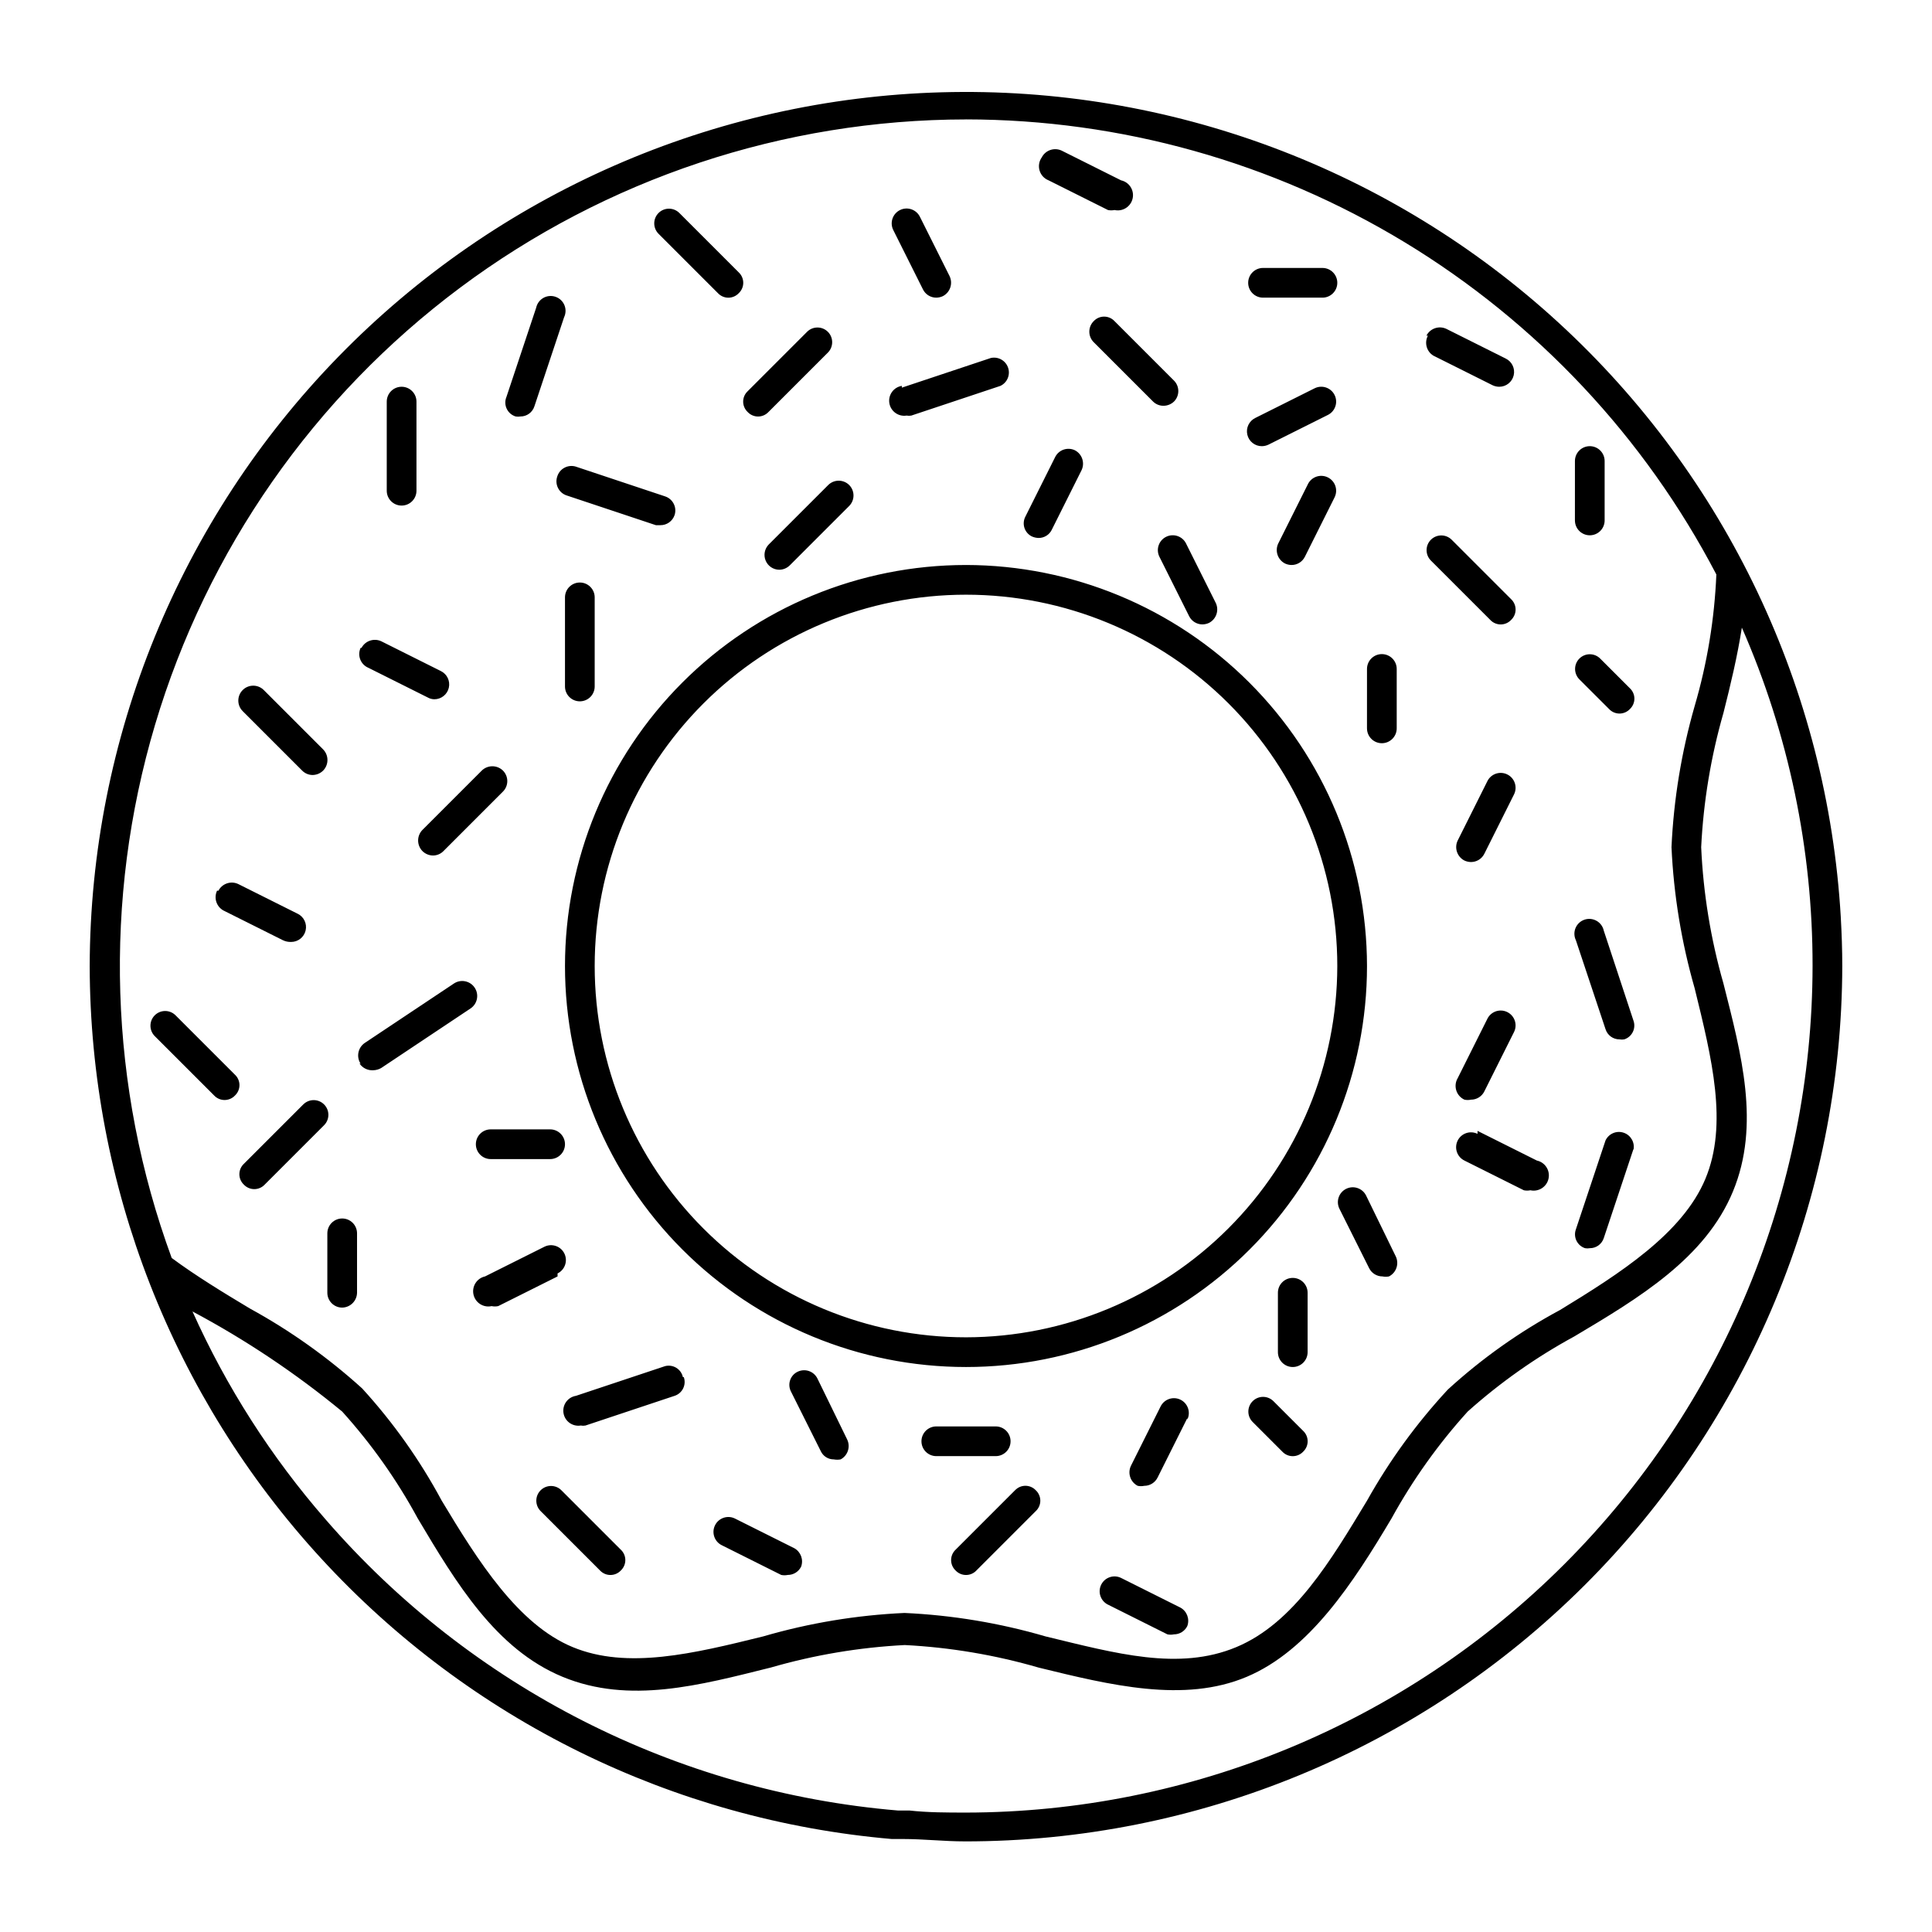
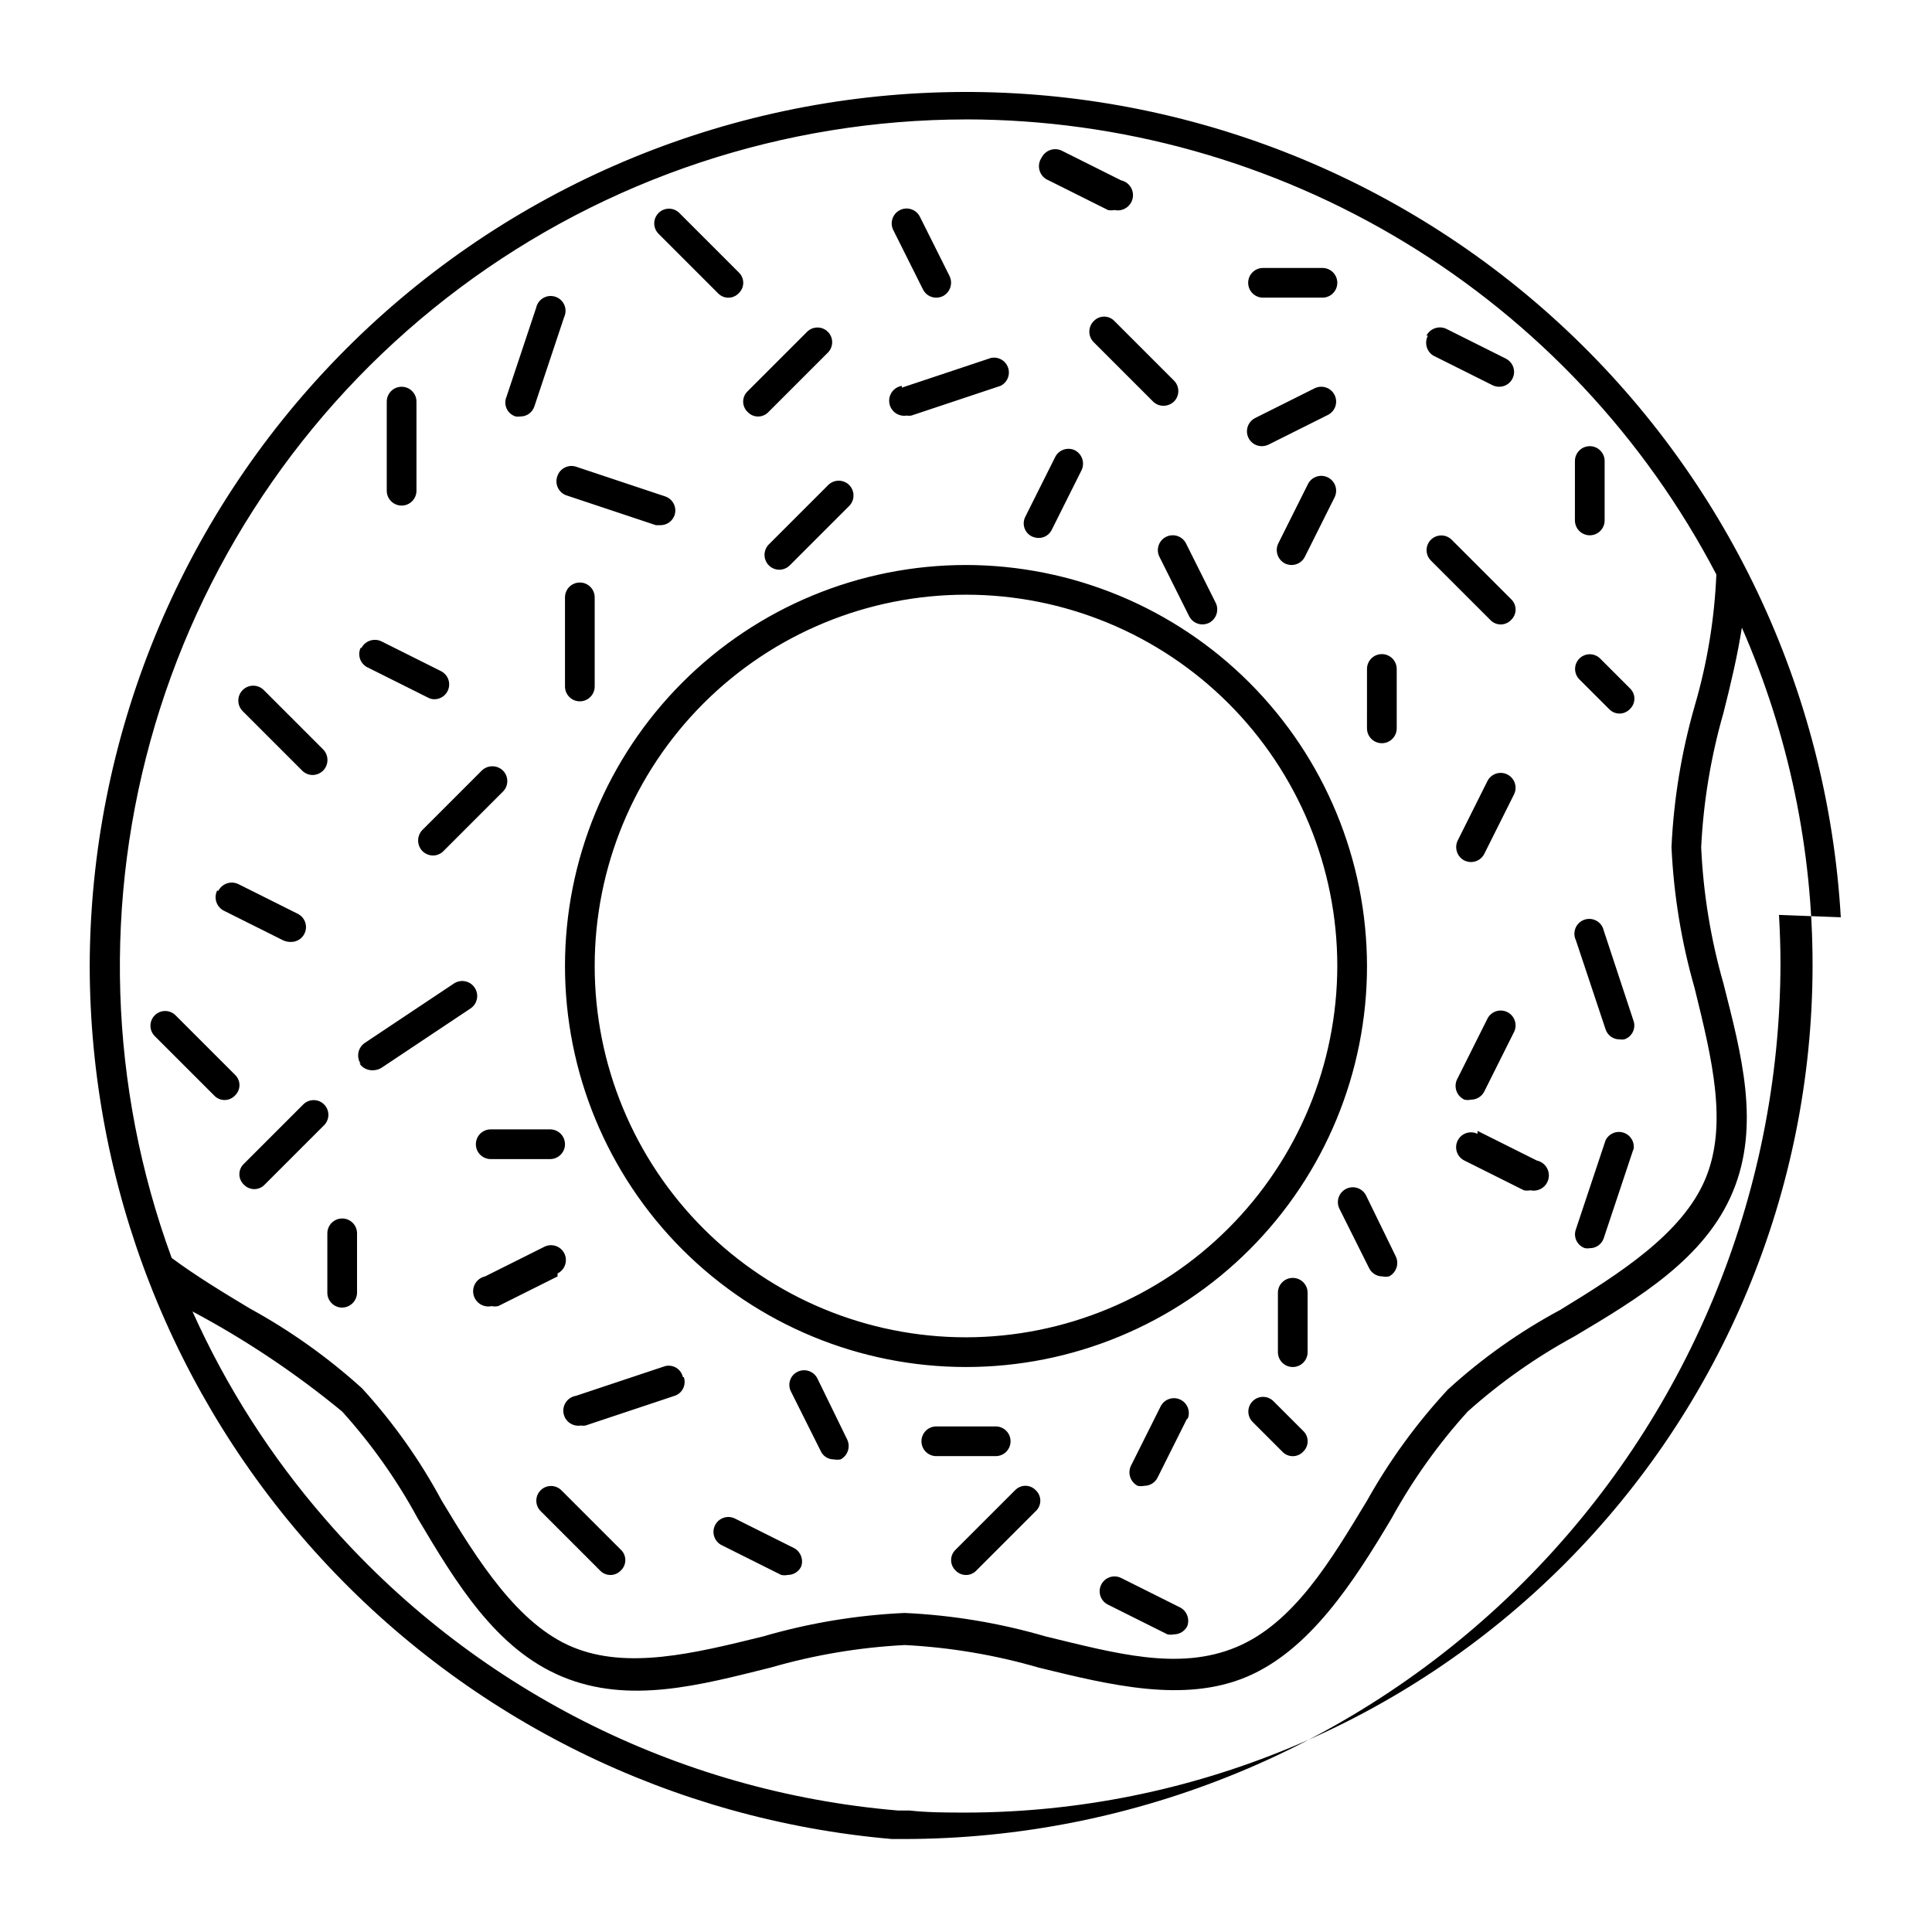
<svg xmlns="http://www.w3.org/2000/svg" fill="#000000" width="800px" height="800px" version="1.1" viewBox="144 144 512 512">
-   <path d="m631.83 387.09c-3.508-60.27-30.348-116.8-74.832-157.61s-103.11-62.699-163.46-61.02c-60.344 1.676-117.66 26.789-159.81 70.012s-65.805 101.16-65.957 161.53c0.098 58.148 21.973 114.16 61.316 156.98 39.34 42.824 93.293 69.359 151.23 74.375h2.992c5.434 0 10.863 0.629 16.375 0.629l-0.004 0.004c61.586 0.02 120.66-24.398 164.26-67.891 43.598-43.496 68.156-102.52 68.281-164.1 0-4.332-0.156-8.66-0.395-12.91zm-231.83-211.45c40.992 0.039 81.195 11.301 116.25 32.559 35.055 21.258 63.617 51.707 82.602 88.043-0.496 11.812-2.426 23.523-5.75 34.871-3.496 12.184-5.555 24.734-6.137 37.395 0.582 12.66 2.641 25.207 6.137 37.391 4.566 18.578 8.895 36.055 2.832 50.539-6.059 14.484-22.746 25.109-38.492 34.715-10.75 5.773-20.746 12.859-29.754 21.098-8.281 8.93-15.469 18.812-21.414 29.441-9.523 15.742-19.363 32.434-34.637 38.809-15.273 6.375-31.961 1.652-50.539-2.832-12.172-3.555-24.723-5.641-37.391-6.219-12.691 0.578-25.27 2.664-37.469 6.219-18.5 4.566-35.977 8.816-50.461 2.832-14.484-5.984-25.113-22.828-34.715-38.809-5.777-10.754-12.863-20.75-21.098-29.758-9.055-8.199-19.043-15.309-29.758-21.176-7.086-4.25-14.328-8.66-20.703-13.383-16.648-45.371-18.203-94.906-4.434-141.23 13.77-46.332 42.125-86.977 80.848-115.89 38.727-28.918 85.754-44.562 134.09-44.605zm0 448.71c-5.039 0-10.078 0-15.035-0.551h-3.07c-58.664-4.965-113.07-32.648-151.62-77.145-14.406-16.531-26.289-35.102-35.266-55.105 14.074 7.496 27.367 16.387 39.676 26.527 7.758 8.598 14.473 18.082 19.992 28.262 10.156 17.082 20.703 34.715 38.414 42.035s36.449 2.203 55.105-2.441v0.004c11.59-3.359 23.531-5.367 35.582-5.984 12.027 0.617 23.941 2.625 35.504 5.984 18.973 4.644 38.496 9.445 55.105 2.441 16.609-7.008 28.262-24.953 38.414-42.035v-0.004c5.598-10.172 12.359-19.656 20.152-28.262 8.617-7.707 18.102-14.391 28.262-19.914 17.082-10.156 34.715-20.703 42.035-38.414 7.32-17.711 2.203-36.449-2.519-55.105-3.371-11.773-5.352-23.902-5.902-36.133 0.594-12.051 2.574-23.988 5.902-35.582 1.891-7.477 3.699-15.035 4.879-22.594h0.004c12.398 28.266 18.777 58.801 18.734 89.664-0.082 59.477-23.746 116.49-65.805 158.55-42.055 42.059-99.07 65.723-158.55 65.805zm0-330.62c-28.188 0-55.219 11.195-75.148 31.125-19.93 19.93-31.125 46.961-31.125 75.148 0 28.184 11.195 55.215 31.125 75.145 19.93 19.93 46.961 31.125 75.148 31.125 28.184 0 55.215-11.195 75.145-31.125 19.93-19.93 31.125-46.961 31.125-75.145-0.039-28.176-11.25-55.18-31.172-75.102-19.922-19.922-46.926-31.129-75.098-31.172zm0 204.67c-26.098 0-51.129-10.367-69.582-28.82s-28.82-43.48-28.82-69.578 10.367-51.129 28.82-69.582 43.484-28.82 69.582-28.82 51.125 10.367 69.578 28.82 28.82 43.484 28.82 69.582c-0.043 26.082-10.422 51.086-28.867 69.531s-43.449 28.824-69.531 28.867zm123.2-205.85c-1.52-1.523-1.52-3.992 0-5.512 1.523-1.523 3.988-1.523 5.512 0l15.742 15.742c0.762 0.715 1.195 1.715 1.195 2.758 0 1.043-0.434 2.039-1.195 2.754-0.715 0.762-1.711 1.191-2.754 1.191-1.043 0-2.043-0.43-2.754-1.191zm7.086 74.234 7.871-15.742v-0.004c0.957-1.957 3.316-2.769 5.273-1.812 1.957 0.957 2.769 3.32 1.812 5.277l-7.871 15.742c-0.664 1.352-2.039 2.207-3.543 2.203-0.602-0.008-1.191-0.141-1.734-0.391-1.926-0.984-2.723-3.316-1.809-5.277zm46.602 47.703c0.348 0.98 0.285 2.059-0.172 2.992-0.461 0.934-1.277 1.645-2.269 1.965-0.414 0.078-0.844 0.078-1.258 0-1.688 0.012-3.184-1.07-3.699-2.676l-7.871-23.617h-0.004c-0.484-1.012-0.512-2.188-0.078-3.223 0.438-1.039 1.297-1.84 2.359-2.203 1.066-0.363 2.234-0.25 3.215 0.305 0.977 0.555 1.672 1.504 1.906 2.602zm-46.602 15.273 7.871-15.742v-0.004c0.957-1.957 3.316-2.769 5.273-1.812s2.769 3.32 1.812 5.273l-7.871 15.742v0.004c-0.664 1.352-2.039 2.207-3.543 2.203-0.574 0.121-1.16 0.121-1.734 0-1.031-0.469-1.816-1.352-2.16-2.434-0.344-1.078-0.219-2.254 0.352-3.234zm5.273 13.934 15.742 7.871v-0.004c2.176 0.48 3.551 2.629 3.07 4.805-0.477 2.172-2.625 3.547-4.801 3.07-0.57 0.117-1.16 0.117-1.73 0l-15.742-7.871-0.004-0.004c-1.957-0.953-2.766-3.316-1.809-5.273 0.957-1.957 3.316-2.766 5.273-1.809zm41.328 4.801-7.871 23.617v-0.004c-0.516 1.605-2.016 2.688-3.699 2.676-0.418 0.078-0.844 0.078-1.262 0-0.988-0.32-1.805-1.031-2.266-1.965-0.461-0.934-0.523-2.012-0.176-2.992l7.871-23.617h0.004c0.859-1.797 2.93-2.668 4.816-2.023 1.887 0.641 2.996 2.594 2.582 4.543zm-62.977 28.496c0.914 1.957 0.113 4.289-1.809 5.273-0.574 0.117-1.164 0.117-1.734 0-1.504 0.004-2.879-0.852-3.543-2.203l-7.871-15.742v-0.004c-0.957-1.957-0.145-4.316 1.812-5.273 1.957-0.957 4.316-0.145 5.273 1.809zm-23.379 9.602v15.746c0 2.172-1.762 3.934-3.938 3.934-2.172 0-3.934-1.762-3.934-3.934v-15.746c0-2.172 1.762-3.934 3.934-3.934 2.176 0 3.938 1.762 3.938 3.934zm-1.18 36.605c0.758 0.715 1.191 1.711 1.191 2.754 0 1.047-0.434 2.043-1.191 2.758-0.715 0.762-1.715 1.191-2.758 1.191-1.043 0-2.039-0.43-2.754-1.191l-7.871-7.871c-1.523-1.523-1.523-3.992 0-5.512 1.52-1.523 3.988-1.523 5.508 0zm-30.699-3.387-7.871 15.742-0.004 0.004c-0.664 1.352-2.039 2.207-3.543 2.203-0.57 0.121-1.16 0.121-1.73 0-1.926-0.984-2.727-3.312-1.812-5.273l7.871-15.742c0.957-1.957 3.32-2.769 5.277-1.812 1.953 0.957 2.766 3.316 1.809 5.273zm-50.777 10.078h-15.746c-2.172 0-3.934-1.762-3.934-3.938 0-2.172 1.762-3.934 3.934-3.934h15.746c2.172 0 3.934 1.762 3.934 3.934 0 2.176-1.762 3.938-3.934 3.938zm10.629 9.055h-0.004c0.762 0.711 1.195 1.711 1.195 2.754 0 1.043-0.434 2.039-1.195 2.754l-15.742 15.742v0.004c-0.715 0.762-1.711 1.191-2.754 1.191-1.047 0-2.043-0.43-2.758-1.191-0.762-0.715-1.191-1.711-1.191-2.758 0-1.043 0.43-2.039 1.191-2.754l15.742-15.742h0.004c0.715-0.762 1.711-1.195 2.754-1.195 1.043 0 2.043 0.434 2.754 1.195zm40.148 35.977-0.004-0.004c-0.66 1.352-2.035 2.207-3.543 2.203-0.57 0.121-1.16 0.121-1.73 0l-15.742-7.871h-0.004c-1.953-0.957-2.766-3.316-1.809-5.273 0.957-1.957 3.316-2.766 5.273-1.809l15.742 7.871h0.004c1.719 0.961 2.484 3.027 1.809 4.879zm-102.34-15.742-0.004-0.004c-0.66 1.352-2.039 2.207-3.543 2.203-0.57 0.117-1.16 0.117-1.73 0l-15.742-7.871h-0.004c-1.953-0.957-2.766-3.32-1.809-5.273 0.957-1.957 3.316-2.769 5.273-1.812l15.742 7.871h0.004c1.719 0.965 2.484 3.031 1.809 4.883zm12.199-33.695c0.926 1.938 0.164 4.262-1.734 5.273-0.598 0.109-1.211 0.109-1.809 0-1.488 0.012-2.844-0.852-3.465-2.207l-7.871-15.742c-0.488-0.926-0.582-2.012-0.254-3.004 0.324-0.996 1.043-1.816 1.984-2.269 0.941-0.461 2.023-0.531 3.016-0.191 0.988 0.34 1.801 1.059 2.258 2zm-43.297-16.531c0.348 0.98 0.285 2.059-0.176 2.992-0.457 0.934-1.277 1.645-2.266 1.965l-23.617 7.871c-0.414 0.078-0.84 0.078-1.258 0-2.176 0.348-4.219-1.133-4.566-3.305-0.348-2.176 1.133-4.219 3.309-4.566l23.617-7.871h-0.004c1.016-0.258 2.09-0.094 2.981 0.453 0.891 0.551 1.52 1.438 1.742 2.461zm-16.688 45.738v-0.004c0.758 0.715 1.191 1.711 1.191 2.754 0 1.047-0.434 2.043-1.191 2.758-0.715 0.762-1.715 1.191-2.758 1.191s-2.039-0.43-2.754-1.191l-15.746-15.746c-1.52-1.52-1.52-3.988 0-5.508 1.523-1.523 3.992-1.523 5.512 0zm-16.766-72.422-15.742 7.871-0.004-0.004c-0.574 0.121-1.164 0.121-1.734 0-2.172 0.48-4.324-0.895-4.801-3.07-0.477-2.172 0.895-4.324 3.07-4.801l15.742-7.871c1.957-0.957 4.32-0.148 5.277 1.809 0.953 1.957 0.145 4.316-1.812 5.273zm-21.652-35.035c0-2.172 1.762-3.938 3.938-3.938h15.742c2.176 0 3.938 1.766 3.938 3.938 0 2.176-1.762 3.938-3.938 3.938h-15.742c-2.176 0-3.938-1.762-3.938-3.938zm-39.359 23.617c0-2.176 1.762-3.938 3.938-3.938 1.043 0 2.043 0.414 2.781 1.152s1.152 1.742 1.152 2.785v15.742c-0.039 2.156-1.777 3.894-3.934 3.938-2.176 0-3.938-1.762-3.938-3.938zm-0.867-28.652-15.742 15.742c-0.715 0.762-1.711 1.191-2.754 1.191-1.047 0-2.043-0.43-2.758-1.191-0.762-0.715-1.191-1.711-1.191-2.758 0-1.043 0.43-2.039 1.191-2.754l15.742-15.742h0.004c1.52-1.523 3.988-1.523 5.508 0 1.523 1.52 1.523 3.988 0 5.508zm-44.871-23.617c-1.52-1.523-1.52-3.992 0-5.512 1.523-1.523 3.992-1.523 5.512 0l15.742 15.742h0.004c0.758 0.715 1.191 1.715 1.191 2.758 0 1.043-0.434 2.039-1.191 2.754-0.715 0.762-1.715 1.191-2.758 1.191s-2.039-0.43-2.754-1.191zm16.848-38.496c0.984-1.926 3.316-2.727 5.273-1.809l15.742 7.871h0.004c1.652 0.801 2.531 2.641 2.117 4.43-0.414 1.789-2.012 3.055-3.852 3.047-0.762 0.027-1.52-0.137-2.203-0.473l-15.742-7.871c-1.867-1.039-2.594-3.356-1.656-5.273zm37.707 45.816c-1.195-1.832-0.703-4.281 1.102-5.512l23.617-15.742c1.824-1.219 4.293-0.727 5.512 1.102 1.215 1.824 0.723 4.293-1.105 5.508l-23.617 15.742 0.004 0.004c-0.668 0.398-1.43 0.613-2.207 0.629-1.441 0.078-2.816-0.609-3.621-1.809zm-31.25-93.441c-1.547-1.543-1.547-4.047 0-5.59 1.543-1.543 4.043-1.543 5.586 0l15.746 15.746c1.508 1.555 1.508 4.031 0 5.586-0.75 0.754-1.77 1.18-2.836 1.184-1.035-0.016-2.027-0.441-2.754-1.184zm31.488-16.766v-0.004c1.008-1.895 3.336-2.656 5.273-1.73l15.742 7.871c1.656 0.801 2.535 2.641 2.121 4.43-0.414 1.793-2.016 3.059-3.852 3.051-0.609-0.012-1.203-0.172-1.73-0.473l-15.742-7.871h-0.004c-0.984-0.414-1.754-1.211-2.141-2.203-0.387-0.996-0.352-2.106 0.094-3.074zm6.688-41.645v-23.617c0-2.172 1.766-3.938 3.938-3.938 2.176 0 3.938 1.766 3.938 3.938v23.617c0 2.172-1.762 3.934-3.938 3.934-2.172 0-3.938-1.762-3.938-3.934zm51.172 55.812c-2.176 0-3.938-1.762-3.938-3.938v-23.617 0.004c0-2.176 1.762-3.938 3.938-3.938 2.172 0 3.934 1.762 3.934 3.938v23.617-0.004c0 1.043-0.414 2.047-1.152 2.785-0.738 0.738-1.738 1.152-2.781 1.152zm-41.723 34.086 15.742-15.742v-0.004c1.559-1.508 4.031-1.508 5.59 0 0.746 0.742 1.164 1.746 1.164 2.797 0 1.047-0.418 2.055-1.164 2.793l-15.742 15.742v0.004c-0.723 0.746-1.719 1.172-2.758 1.18-1.062-0.004-2.082-0.426-2.832-1.18-1.512-1.559-1.512-4.035 0-5.59zm40.699-96.273 23.617 7.871h-0.004c2.066 0.676 3.191 2.894 2.519 4.957-0.547 1.617-2.07 2.699-3.777 2.676h-1.18l-23.617-7.871c-1.012-0.32-1.848-1.039-2.32-1.988-0.477-0.949-0.547-2.047-0.199-3.051 0.309-1.004 1.004-1.844 1.938-2.332 0.93-0.488 2.019-0.582 3.023-0.266zm-18.422-18.5 7.871-23.617c0.234-1.102 0.93-2.047 1.906-2.606 0.977-0.555 2.148-0.664 3.211-0.301 1.066 0.359 1.926 1.164 2.363 2.199 0.434 1.039 0.406 2.211-0.082 3.227l-7.871 23.617c-0.516 1.602-2.012 2.688-3.699 2.676-0.418 0.074-0.844 0.074-1.258 0-1.051-0.316-1.914-1.062-2.379-2.055-0.469-0.992-0.488-2.133-0.062-3.141zm40.305-43.219c-1.523-1.523-1.523-3.988 0-5.512 1.52-1.52 3.988-1.52 5.512 0l15.742 15.742v0.004c0.762 0.715 1.191 1.711 1.191 2.754 0 1.043-0.43 2.043-1.191 2.754-0.715 0.762-1.711 1.195-2.754 1.195-1.043 0-2.043-0.434-2.758-1.195zm23.617 41.723 15.742-15.742v-0.004c1.523-1.52 3.988-1.52 5.512 0 1.52 1.523 1.52 3.988 0 5.512l-15.742 15.742h-0.004c-0.715 0.762-1.711 1.195-2.754 1.195s-2.043-0.434-2.754-1.195c-0.762-0.711-1.195-1.711-1.195-2.754 0-1.043 0.434-2.039 1.195-2.754zm21.332 24.875c0.738-0.746 1.746-1.164 2.793-1.164 1.051 0 2.059 0.418 2.797 1.164 1.5 1.531 1.5 3.981 0 5.512l-15.742 15.742h-0.004c-0.75 0.754-1.77 1.18-2.832 1.18-1.574-0.02-2.984-0.98-3.586-2.438-0.598-1.453-0.273-3.129 0.828-4.254zm17.238-67.621c-0.957-1.957-0.145-4.316 1.812-5.273 1.957-0.957 4.316-0.148 5.273 1.809l7.871 15.742v0.004c0.914 1.957 0.117 4.289-1.809 5.273-0.543 0.25-1.133 0.387-1.734 0.395-1.504 0.004-2.879-0.852-3.539-2.207zm2.281 41.801 23.617-7.871c1.953-0.414 3.902 0.691 4.547 2.582 0.641 1.887-0.227 3.957-2.027 4.816l-23.617 7.871h0.004c-0.418 0.078-0.844 0.078-1.262 0-2.172 0.348-4.219-1.133-4.566-3.305-0.348-2.176 1.133-4.219 3.309-4.566zm37.078-61.008c0.984-1.926 3.316-2.727 5.277-1.812l15.742 7.871v0.004c2.176 0.477 3.551 2.625 3.07 4.801-0.477 2.172-2.629 3.547-4.801 3.07-0.57 0.117-1.16 0.117-1.734 0l-15.742-7.871c-1.152-0.453-2.031-1.406-2.383-2.59-0.355-1.184-0.145-2.465 0.57-3.473zm19.289 43.375 15.742 15.742c0.746 0.738 1.164 1.746 1.164 2.797 0 1.047-0.418 2.055-1.164 2.793-0.746 0.699-1.73 1.094-2.754 1.102-1.027 0.008-2.016-0.387-2.754-1.102l-15.742-15.742h-0.004c-0.746-0.742-1.164-1.746-1.164-2.797 0-1.047 0.418-2.055 1.164-2.793 0.715-0.762 1.711-1.195 2.754-1.195 1.047 0 2.043 0.434 2.758 1.195zm-23.617 51.797 7.871-15.742c0.461-0.941 1.273-1.664 2.262-2.004 0.992-0.336 2.074-0.27 3.016 0.191 1.895 1.012 2.656 3.336 1.73 5.273l-7.871 15.742v0.004c-0.648 1.363-2.031 2.227-3.543 2.203-0.598-0.02-1.188-0.152-1.734-0.395-0.941-0.453-1.656-1.273-1.984-2.269-0.328-0.992-0.234-2.078 0.254-3.004zm42.586 7.164 7.871 15.742h0.004c0.914 1.961 0.113 4.293-1.812 5.277-0.543 0.25-1.133 0.383-1.73 0.391-1.504 0.004-2.879-0.852-3.543-2.203l-7.871-15.742c-0.957-1.957-0.148-4.32 1.809-5.277 1.957-0.953 4.32-0.145 5.277 1.812zm37.551-34.086-15.742 7.871c-0.543 0.254-1.133 0.387-1.734 0.395-1.836 0.008-3.434-1.258-3.848-3.047-0.418-1.793 0.465-3.629 2.117-4.434l15.742-7.871h0.004c1.953-0.957 4.316-0.145 5.273 1.812 0.957 1.957 0.145 4.316-1.812 5.273zm1.812 21.805-7.871 15.742-0.004 0.004c-0.66 1.352-2.035 2.207-3.539 2.203-0.602-0.008-1.191-0.141-1.734-0.395-1.926-0.984-2.723-3.316-1.809-5.273l7.871-15.742v-0.004c0.957-1.953 3.316-2.766 5.273-1.809 1.957 0.957 2.769 3.316 1.812 5.273zm-22.91-56.836c0-2.172 1.766-3.934 3.938-3.934h15.742c2.176 0 3.938 1.762 3.938 3.934 0 2.176-1.762 3.938-3.938 3.938h-15.742c-2.172 0-3.938-1.762-3.938-3.938zm47.23 14.012h0.004c0.984-1.926 3.316-2.723 5.273-1.809l15.742 7.871c1.656 0.801 2.535 2.641 2.121 4.43-0.414 1.793-2.012 3.055-3.852 3.047-0.598-0.008-1.188-0.141-1.73-0.391l-15.742-7.871-0.004-0.004c-1.777-1.113-2.394-3.414-1.414-5.273zm39.359 48.965 0.004-15.742c0-2.176 1.762-3.938 3.938-3.938 2.172 0 3.934 1.762 3.934 3.938v15.742c0 2.176-1.762 3.938-3.934 3.938-2.176 0-3.938-1.762-3.938-3.938zm-55.105 55.105 0.004-15.746c0-2.172 1.762-3.934 3.938-3.934 2.172 0 3.938 1.762 3.938 3.934v15.746c0 2.172-1.766 3.934-3.938 3.934-2.176 0-3.938-1.762-3.938-3.934zm56.285-12.988h0.004c-1.52-1.523-1.52-3.992 0-5.512 1.523-1.523 3.988-1.523 5.512 0l7.871 7.871c0.762 0.715 1.195 1.711 1.195 2.754 0 1.047-0.434 2.043-1.195 2.758-0.715 0.762-1.711 1.191-2.754 1.191-1.043 0-2.043-0.43-2.754-1.191z" />
+   <path d="m631.83 387.09c-3.508-60.27-30.348-116.8-74.832-157.61s-103.11-62.699-163.46-61.02c-60.344 1.676-117.66 26.789-159.81 70.012s-65.805 101.16-65.957 161.53c0.098 58.148 21.973 114.16 61.316 156.98 39.34 42.824 93.293 69.359 151.23 74.375h2.992l-0.004 0.004c61.586 0.02 120.66-24.398 164.26-67.891 43.598-43.496 68.156-102.52 68.281-164.1 0-4.332-0.156-8.66-0.395-12.91zm-231.83-211.45c40.992 0.039 81.195 11.301 116.25 32.559 35.055 21.258 63.617 51.707 82.602 88.043-0.496 11.812-2.426 23.523-5.75 34.871-3.496 12.184-5.555 24.734-6.137 37.395 0.582 12.66 2.641 25.207 6.137 37.391 4.566 18.578 8.895 36.055 2.832 50.539-6.059 14.484-22.746 25.109-38.492 34.715-10.75 5.773-20.746 12.859-29.754 21.098-8.281 8.93-15.469 18.812-21.414 29.441-9.523 15.742-19.363 32.434-34.637 38.809-15.273 6.375-31.961 1.652-50.539-2.832-12.172-3.555-24.723-5.641-37.391-6.219-12.691 0.578-25.27 2.664-37.469 6.219-18.5 4.566-35.977 8.816-50.461 2.832-14.484-5.984-25.113-22.828-34.715-38.809-5.777-10.754-12.863-20.75-21.098-29.758-9.055-8.199-19.043-15.309-29.758-21.176-7.086-4.25-14.328-8.66-20.703-13.383-16.648-45.371-18.203-94.906-4.434-141.23 13.77-46.332 42.125-86.977 80.848-115.89 38.727-28.918 85.754-44.562 134.09-44.605zm0 448.71c-5.039 0-10.078 0-15.035-0.551h-3.07c-58.664-4.965-113.07-32.648-151.62-77.145-14.406-16.531-26.289-35.102-35.266-55.105 14.074 7.496 27.367 16.387 39.676 26.527 7.758 8.598 14.473 18.082 19.992 28.262 10.156 17.082 20.703 34.715 38.414 42.035s36.449 2.203 55.105-2.441v0.004c11.59-3.359 23.531-5.367 35.582-5.984 12.027 0.617 23.941 2.625 35.504 5.984 18.973 4.644 38.496 9.445 55.105 2.441 16.609-7.008 28.262-24.953 38.414-42.035v-0.004c5.598-10.172 12.359-19.656 20.152-28.262 8.617-7.707 18.102-14.391 28.262-19.914 17.082-10.156 34.715-20.703 42.035-38.414 7.32-17.711 2.203-36.449-2.519-55.105-3.371-11.773-5.352-23.902-5.902-36.133 0.594-12.051 2.574-23.988 5.902-35.582 1.891-7.477 3.699-15.035 4.879-22.594h0.004c12.398 28.266 18.777 58.801 18.734 89.664-0.082 59.477-23.746 116.49-65.805 158.55-42.055 42.059-99.07 65.723-158.55 65.805zm0-330.62c-28.188 0-55.219 11.195-75.148 31.125-19.93 19.93-31.125 46.961-31.125 75.148 0 28.184 11.195 55.215 31.125 75.145 19.93 19.93 46.961 31.125 75.148 31.125 28.184 0 55.215-11.195 75.145-31.125 19.93-19.93 31.125-46.961 31.125-75.145-0.039-28.176-11.25-55.18-31.172-75.102-19.922-19.922-46.926-31.129-75.098-31.172zm0 204.67c-26.098 0-51.129-10.367-69.582-28.82s-28.82-43.48-28.82-69.578 10.367-51.129 28.82-69.582 43.484-28.82 69.582-28.82 51.125 10.367 69.578 28.82 28.82 43.484 28.82 69.582c-0.043 26.082-10.422 51.086-28.867 69.531s-43.449 28.824-69.531 28.867zm123.2-205.85c-1.52-1.523-1.52-3.992 0-5.512 1.523-1.523 3.988-1.523 5.512 0l15.742 15.742c0.762 0.715 1.195 1.715 1.195 2.758 0 1.043-0.434 2.039-1.195 2.754-0.715 0.762-1.711 1.191-2.754 1.191-1.043 0-2.043-0.43-2.754-1.191zm7.086 74.234 7.871-15.742v-0.004c0.957-1.957 3.316-2.769 5.273-1.812 1.957 0.957 2.769 3.32 1.812 5.277l-7.871 15.742c-0.664 1.352-2.039 2.207-3.543 2.203-0.602-0.008-1.191-0.141-1.734-0.391-1.926-0.984-2.723-3.316-1.809-5.277zm46.602 47.703c0.348 0.98 0.285 2.059-0.172 2.992-0.461 0.934-1.277 1.645-2.269 1.965-0.414 0.078-0.844 0.078-1.258 0-1.688 0.012-3.184-1.07-3.699-2.676l-7.871-23.617h-0.004c-0.484-1.012-0.512-2.188-0.078-3.223 0.438-1.039 1.297-1.84 2.359-2.203 1.066-0.363 2.234-0.25 3.215 0.305 0.977 0.555 1.672 1.504 1.906 2.602zm-46.602 15.273 7.871-15.742v-0.004c0.957-1.957 3.316-2.769 5.273-1.812s2.769 3.32 1.812 5.273l-7.871 15.742v0.004c-0.664 1.352-2.039 2.207-3.543 2.203-0.574 0.121-1.16 0.121-1.734 0-1.031-0.469-1.816-1.352-2.16-2.434-0.344-1.078-0.219-2.254 0.352-3.234zm5.273 13.934 15.742 7.871v-0.004c2.176 0.48 3.551 2.629 3.07 4.805-0.477 2.172-2.625 3.547-4.801 3.07-0.57 0.117-1.16 0.117-1.73 0l-15.742-7.871-0.004-0.004c-1.957-0.953-2.766-3.316-1.809-5.273 0.957-1.957 3.316-2.766 5.273-1.809zm41.328 4.801-7.871 23.617v-0.004c-0.516 1.605-2.016 2.688-3.699 2.676-0.418 0.078-0.844 0.078-1.262 0-0.988-0.32-1.805-1.031-2.266-1.965-0.461-0.934-0.523-2.012-0.176-2.992l7.871-23.617h0.004c0.859-1.797 2.93-2.668 4.816-2.023 1.887 0.641 2.996 2.594 2.582 4.543zm-62.977 28.496c0.914 1.957 0.113 4.289-1.809 5.273-0.574 0.117-1.164 0.117-1.734 0-1.504 0.004-2.879-0.852-3.543-2.203l-7.871-15.742v-0.004c-0.957-1.957-0.145-4.316 1.812-5.273 1.957-0.957 4.316-0.145 5.273 1.809zm-23.379 9.602v15.746c0 2.172-1.762 3.934-3.938 3.934-2.172 0-3.934-1.762-3.934-3.934v-15.746c0-2.172 1.762-3.934 3.934-3.934 2.176 0 3.938 1.762 3.938 3.934zm-1.18 36.605c0.758 0.715 1.191 1.711 1.191 2.754 0 1.047-0.434 2.043-1.191 2.758-0.715 0.762-1.715 1.191-2.758 1.191-1.043 0-2.039-0.43-2.754-1.191l-7.871-7.871c-1.523-1.523-1.523-3.992 0-5.512 1.52-1.523 3.988-1.523 5.508 0zm-30.699-3.387-7.871 15.742-0.004 0.004c-0.664 1.352-2.039 2.207-3.543 2.203-0.57 0.121-1.16 0.121-1.73 0-1.926-0.984-2.727-3.312-1.812-5.273l7.871-15.742c0.957-1.957 3.32-2.769 5.277-1.812 1.953 0.957 2.766 3.316 1.809 5.273zm-50.777 10.078h-15.746c-2.172 0-3.934-1.762-3.934-3.938 0-2.172 1.762-3.934 3.934-3.934h15.746c2.172 0 3.934 1.762 3.934 3.934 0 2.176-1.762 3.938-3.934 3.938zm10.629 9.055h-0.004c0.762 0.711 1.195 1.711 1.195 2.754 0 1.043-0.434 2.039-1.195 2.754l-15.742 15.742v0.004c-0.715 0.762-1.711 1.191-2.754 1.191-1.047 0-2.043-0.43-2.758-1.191-0.762-0.715-1.191-1.711-1.191-2.758 0-1.043 0.43-2.039 1.191-2.754l15.742-15.742h0.004c0.715-0.762 1.711-1.195 2.754-1.195 1.043 0 2.043 0.434 2.754 1.195zm40.148 35.977-0.004-0.004c-0.66 1.352-2.035 2.207-3.543 2.203-0.57 0.121-1.16 0.121-1.73 0l-15.742-7.871h-0.004c-1.953-0.957-2.766-3.316-1.809-5.273 0.957-1.957 3.316-2.766 5.273-1.809l15.742 7.871h0.004c1.719 0.961 2.484 3.027 1.809 4.879zm-102.34-15.742-0.004-0.004c-0.66 1.352-2.039 2.207-3.543 2.203-0.57 0.117-1.16 0.117-1.73 0l-15.742-7.871h-0.004c-1.953-0.957-2.766-3.32-1.809-5.273 0.957-1.957 3.316-2.769 5.273-1.812l15.742 7.871h0.004c1.719 0.965 2.484 3.031 1.809 4.883zm12.199-33.695c0.926 1.938 0.164 4.262-1.734 5.273-0.598 0.109-1.211 0.109-1.809 0-1.488 0.012-2.844-0.852-3.465-2.207l-7.871-15.742c-0.488-0.926-0.582-2.012-0.254-3.004 0.324-0.996 1.043-1.816 1.984-2.269 0.941-0.461 2.023-0.531 3.016-0.191 0.988 0.34 1.801 1.059 2.258 2zm-43.297-16.531c0.348 0.98 0.285 2.059-0.176 2.992-0.457 0.934-1.277 1.645-2.266 1.965l-23.617 7.871c-0.414 0.078-0.84 0.078-1.258 0-2.176 0.348-4.219-1.133-4.566-3.305-0.348-2.176 1.133-4.219 3.309-4.566l23.617-7.871h-0.004c1.016-0.258 2.09-0.094 2.981 0.453 0.891 0.551 1.52 1.438 1.742 2.461zm-16.688 45.738v-0.004c0.758 0.715 1.191 1.711 1.191 2.754 0 1.047-0.434 2.043-1.191 2.758-0.715 0.762-1.715 1.191-2.758 1.191s-2.039-0.43-2.754-1.191l-15.746-15.746c-1.52-1.52-1.52-3.988 0-5.508 1.523-1.523 3.992-1.523 5.512 0zm-16.766-72.422-15.742 7.871-0.004-0.004c-0.574 0.121-1.164 0.121-1.734 0-2.172 0.48-4.324-0.895-4.801-3.07-0.477-2.172 0.895-4.324 3.07-4.801l15.742-7.871c1.957-0.957 4.32-0.148 5.277 1.809 0.953 1.957 0.145 4.316-1.812 5.273zm-21.652-35.035c0-2.172 1.762-3.938 3.938-3.938h15.742c2.176 0 3.938 1.766 3.938 3.938 0 2.176-1.762 3.938-3.938 3.938h-15.742c-2.176 0-3.938-1.762-3.938-3.938zm-39.359 23.617c0-2.176 1.762-3.938 3.938-3.938 1.043 0 2.043 0.414 2.781 1.152s1.152 1.742 1.152 2.785v15.742c-0.039 2.156-1.777 3.894-3.934 3.938-2.176 0-3.938-1.762-3.938-3.938zm-0.867-28.652-15.742 15.742c-0.715 0.762-1.711 1.191-2.754 1.191-1.047 0-2.043-0.43-2.758-1.191-0.762-0.715-1.191-1.711-1.191-2.758 0-1.043 0.43-2.039 1.191-2.754l15.742-15.742h0.004c1.52-1.523 3.988-1.523 5.508 0 1.523 1.52 1.523 3.988 0 5.508zm-44.871-23.617c-1.52-1.523-1.52-3.992 0-5.512 1.523-1.523 3.992-1.523 5.512 0l15.742 15.742h0.004c0.758 0.715 1.191 1.715 1.191 2.758 0 1.043-0.434 2.039-1.191 2.754-0.715 0.762-1.715 1.191-2.758 1.191s-2.039-0.43-2.754-1.191zm16.848-38.496c0.984-1.926 3.316-2.727 5.273-1.809l15.742 7.871h0.004c1.652 0.801 2.531 2.641 2.117 4.43-0.414 1.789-2.012 3.055-3.852 3.047-0.762 0.027-1.52-0.137-2.203-0.473l-15.742-7.871c-1.867-1.039-2.594-3.356-1.656-5.273zm37.707 45.816c-1.195-1.832-0.703-4.281 1.102-5.512l23.617-15.742c1.824-1.219 4.293-0.727 5.512 1.102 1.215 1.824 0.723 4.293-1.105 5.508l-23.617 15.742 0.004 0.004c-0.668 0.398-1.43 0.613-2.207 0.629-1.441 0.078-2.816-0.609-3.621-1.809zm-31.25-93.441c-1.547-1.543-1.547-4.047 0-5.59 1.543-1.543 4.043-1.543 5.586 0l15.746 15.746c1.508 1.555 1.508 4.031 0 5.586-0.75 0.754-1.77 1.18-2.836 1.184-1.035-0.016-2.027-0.441-2.754-1.184zm31.488-16.766v-0.004c1.008-1.895 3.336-2.656 5.273-1.73l15.742 7.871c1.656 0.801 2.535 2.641 2.121 4.43-0.414 1.793-2.016 3.059-3.852 3.051-0.609-0.012-1.203-0.172-1.73-0.473l-15.742-7.871h-0.004c-0.984-0.414-1.754-1.211-2.141-2.203-0.387-0.996-0.352-2.106 0.094-3.074zm6.688-41.645v-23.617c0-2.172 1.766-3.938 3.938-3.938 2.176 0 3.938 1.766 3.938 3.938v23.617c0 2.172-1.762 3.934-3.938 3.934-2.172 0-3.938-1.762-3.938-3.934zm51.172 55.812c-2.176 0-3.938-1.762-3.938-3.938v-23.617 0.004c0-2.176 1.762-3.938 3.938-3.938 2.172 0 3.934 1.762 3.934 3.938v23.617-0.004c0 1.043-0.414 2.047-1.152 2.785-0.738 0.738-1.738 1.152-2.781 1.152zm-41.723 34.086 15.742-15.742v-0.004c1.559-1.508 4.031-1.508 5.59 0 0.746 0.742 1.164 1.746 1.164 2.797 0 1.047-0.418 2.055-1.164 2.793l-15.742 15.742v0.004c-0.723 0.746-1.719 1.172-2.758 1.18-1.062-0.004-2.082-0.426-2.832-1.18-1.512-1.559-1.512-4.035 0-5.59zm40.699-96.273 23.617 7.871h-0.004c2.066 0.676 3.191 2.894 2.519 4.957-0.547 1.617-2.07 2.699-3.777 2.676h-1.18l-23.617-7.871c-1.012-0.32-1.848-1.039-2.32-1.988-0.477-0.949-0.547-2.047-0.199-3.051 0.309-1.004 1.004-1.844 1.938-2.332 0.93-0.488 2.019-0.582 3.023-0.266zm-18.422-18.5 7.871-23.617c0.234-1.102 0.93-2.047 1.906-2.606 0.977-0.555 2.148-0.664 3.211-0.301 1.066 0.359 1.926 1.164 2.363 2.199 0.434 1.039 0.406 2.211-0.082 3.227l-7.871 23.617c-0.516 1.602-2.012 2.688-3.699 2.676-0.418 0.074-0.844 0.074-1.258 0-1.051-0.316-1.914-1.062-2.379-2.055-0.469-0.992-0.488-2.133-0.062-3.141zm40.305-43.219c-1.523-1.523-1.523-3.988 0-5.512 1.52-1.52 3.988-1.52 5.512 0l15.742 15.742v0.004c0.762 0.715 1.191 1.711 1.191 2.754 0 1.043-0.43 2.043-1.191 2.754-0.715 0.762-1.711 1.195-2.754 1.195-1.043 0-2.043-0.434-2.758-1.195zm23.617 41.723 15.742-15.742v-0.004c1.523-1.52 3.988-1.52 5.512 0 1.52 1.523 1.52 3.988 0 5.512l-15.742 15.742h-0.004c-0.715 0.762-1.711 1.195-2.754 1.195s-2.043-0.434-2.754-1.195c-0.762-0.711-1.195-1.711-1.195-2.754 0-1.043 0.434-2.039 1.195-2.754zm21.332 24.875c0.738-0.746 1.746-1.164 2.793-1.164 1.051 0 2.059 0.418 2.797 1.164 1.5 1.531 1.5 3.981 0 5.512l-15.742 15.742h-0.004c-0.75 0.754-1.77 1.18-2.832 1.18-1.574-0.02-2.984-0.98-3.586-2.438-0.598-1.453-0.273-3.129 0.828-4.254zm17.238-67.621c-0.957-1.957-0.145-4.316 1.812-5.273 1.957-0.957 4.316-0.148 5.273 1.809l7.871 15.742v0.004c0.914 1.957 0.117 4.289-1.809 5.273-0.543 0.25-1.133 0.387-1.734 0.395-1.504 0.004-2.879-0.852-3.539-2.207zm2.281 41.801 23.617-7.871c1.953-0.414 3.902 0.691 4.547 2.582 0.641 1.887-0.227 3.957-2.027 4.816l-23.617 7.871h0.004c-0.418 0.078-0.844 0.078-1.262 0-2.172 0.348-4.219-1.133-4.566-3.305-0.348-2.176 1.133-4.219 3.309-4.566zm37.078-61.008c0.984-1.926 3.316-2.727 5.277-1.812l15.742 7.871v0.004c2.176 0.477 3.551 2.625 3.07 4.801-0.477 2.172-2.629 3.547-4.801 3.07-0.57 0.117-1.16 0.117-1.734 0l-15.742-7.871c-1.152-0.453-2.031-1.406-2.383-2.59-0.355-1.184-0.145-2.465 0.57-3.473zm19.289 43.375 15.742 15.742c0.746 0.738 1.164 1.746 1.164 2.797 0 1.047-0.418 2.055-1.164 2.793-0.746 0.699-1.73 1.094-2.754 1.102-1.027 0.008-2.016-0.387-2.754-1.102l-15.742-15.742h-0.004c-0.746-0.742-1.164-1.746-1.164-2.797 0-1.047 0.418-2.055 1.164-2.793 0.715-0.762 1.711-1.195 2.754-1.195 1.047 0 2.043 0.434 2.758 1.195zm-23.617 51.797 7.871-15.742c0.461-0.941 1.273-1.664 2.262-2.004 0.992-0.336 2.074-0.27 3.016 0.191 1.895 1.012 2.656 3.336 1.73 5.273l-7.871 15.742v0.004c-0.648 1.363-2.031 2.227-3.543 2.203-0.598-0.02-1.188-0.152-1.734-0.395-0.941-0.453-1.656-1.273-1.984-2.269-0.328-0.992-0.234-2.078 0.254-3.004zm42.586 7.164 7.871 15.742h0.004c0.914 1.961 0.113 4.293-1.812 5.277-0.543 0.25-1.133 0.383-1.73 0.391-1.504 0.004-2.879-0.852-3.543-2.203l-7.871-15.742c-0.957-1.957-0.148-4.32 1.809-5.277 1.957-0.953 4.32-0.145 5.277 1.812zm37.551-34.086-15.742 7.871c-0.543 0.254-1.133 0.387-1.734 0.395-1.836 0.008-3.434-1.258-3.848-3.047-0.418-1.793 0.465-3.629 2.117-4.434l15.742-7.871h0.004c1.953-0.957 4.316-0.145 5.273 1.812 0.957 1.957 0.145 4.316-1.812 5.273zm1.812 21.805-7.871 15.742-0.004 0.004c-0.66 1.352-2.035 2.207-3.539 2.203-0.602-0.008-1.191-0.141-1.734-0.395-1.926-0.984-2.723-3.316-1.809-5.273l7.871-15.742v-0.004c0.957-1.953 3.316-2.766 5.273-1.809 1.957 0.957 2.769 3.316 1.812 5.273zm-22.91-56.836c0-2.172 1.766-3.934 3.938-3.934h15.742c2.176 0 3.938 1.762 3.938 3.934 0 2.176-1.762 3.938-3.938 3.938h-15.742c-2.172 0-3.938-1.762-3.938-3.938zm47.23 14.012h0.004c0.984-1.926 3.316-2.723 5.273-1.809l15.742 7.871c1.656 0.801 2.535 2.641 2.121 4.43-0.414 1.793-2.012 3.055-3.852 3.047-0.598-0.008-1.188-0.141-1.73-0.391l-15.742-7.871-0.004-0.004c-1.777-1.113-2.394-3.414-1.414-5.273zm39.359 48.965 0.004-15.742c0-2.176 1.762-3.938 3.938-3.938 2.172 0 3.934 1.762 3.934 3.938v15.742c0 2.176-1.762 3.938-3.934 3.938-2.176 0-3.938-1.762-3.938-3.938zm-55.105 55.105 0.004-15.746c0-2.172 1.762-3.934 3.938-3.934 2.172 0 3.938 1.762 3.938 3.934v15.746c0 2.172-1.766 3.934-3.938 3.934-2.176 0-3.938-1.762-3.938-3.934zm56.285-12.988h0.004c-1.52-1.523-1.52-3.992 0-5.512 1.523-1.523 3.988-1.523 5.512 0l7.871 7.871c0.762 0.715 1.195 1.711 1.195 2.754 0 1.047-0.434 2.043-1.195 2.758-0.715 0.762-1.711 1.191-2.754 1.191-1.043 0-2.043-0.43-2.754-1.191z" />
</svg>